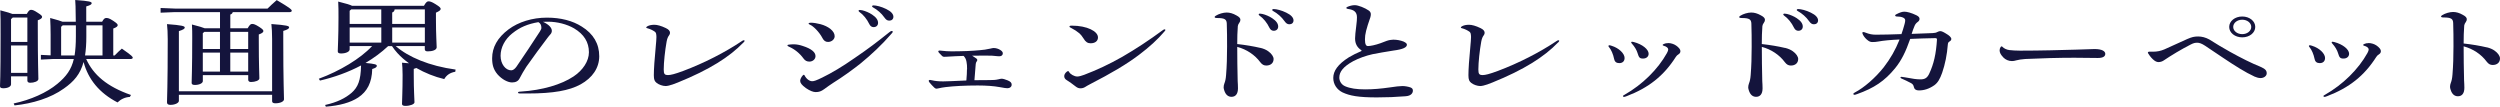
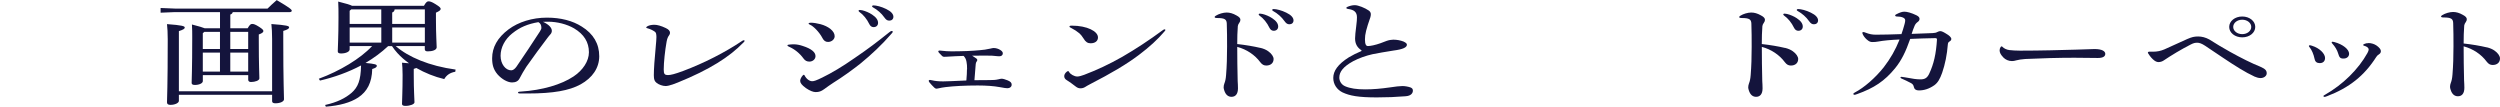
<svg xmlns="http://www.w3.org/2000/svg" id="_レイヤー_2" viewBox="0 0 856 36.55">
  <defs>
    <style>.cls-1{fill:#14143c;}</style>
  </defs>
  <g id="_レイヤー_2-2">
-     <path class="cls-1" d="M9.17,4.78c.64-1.18,1.03-1.41,1.42-1.41.54,0,.93.08,2.3.98,1.37.86,1.52,1.14,1.52,1.45,0,.35-.34.75-1.47,1.14v2.82c0,11.53.2,16.04.2,17.29,0,.78-1.47,1.29-2.79,1.29-.64,0-.98-.27-.98-.75v-1.45H3.78v2.71c0,.82-1.13,1.37-2.65,1.37-.78,0-1.13-.2-1.13-.71,0-.9.2-2.12.2-17.61C.2,7.25.2,5.53.1,3.53c2.35.63,3.58.98,4.17,1.25h4.9ZM3.78,6.55v7.8h5.59V6h-5l-.59.55ZM3.78,24.94h5.59v-9.37H3.78v9.37ZM34.96,7.45c.59-1.1.98-1.29,1.42-1.29.49,0,.98.04,2.35.94,1.42.94,1.57,1.22,1.57,1.53,0,.35-.39.74-1.52,1.14v9.22h.49c.74-.82,1.57-1.57,2.45-2.35,3.58,2.51,3.73,2.78,3.73,3.14,0,.24-.29.43-.79.43h-15.15c2.45,5.41,7.11,9.45,15.34,12.31l-.39.67c-1.67.08-3.14.82-4.22,1.88-6.28-3.25-10.05-7.96-11.62-13.84-1.13,4.16-3.29,6.67-6.77,9.1-4.46,3.22-10.74,5.14-16.87,5.76l-.29-.67c5.79-1.22,11.33-3.69,14.95-6.71,3.04-2.51,4.8-4.9,5.64-8.51h-7.06l-4.22.2v-1.61l3.33.16v-7.14c0-1.84-.05-3.65-.15-5.65,2.45.67,3.68,1.02,4.26,1.29h4.51c-.05-5.25-.1-6.39-.2-7.45,5.05.35,5.64.63,5.64,1.1,0,.35-.34.67-1.86,1.1v5.25h5.39ZM25.54,18.98c.29-1.8.44-3.92.44-6.47v-3.84h-4.51l-.54.51v9.8h4.61ZM35.1,18.98v-10.31h-5.54v3.88c0,2.47-.15,4.59-.44,6.43h5.98Z" />
    <path class="cls-1" d="M79.69,4.16c-.1.43-.39.67-.83.82v4.71h5.93c.74-1.29,1.08-1.49,1.57-1.49.54,0,1.03.16,2.35.98,1.27.82,1.47,1.14,1.47,1.45,0,.35-.29.71-1.57,1.18v1.96c0,8.74.2,11.8.2,13.06,0,.75-1.47,1.25-2.89,1.25-.54,0-.93-.27-.93-.75v-1.61h-15.54v2.04c0,.75-1.23,1.33-2.7,1.33-.74,0-1.13-.2-1.13-.67,0-1.1.2-4.51.2-15.8,0-1.33,0-2.63-.1-4.23,2.55.67,3.78,1.02,4.36,1.29h5.25v-5.53h-15.44l-4.9.2v-1.61l4.9.2h31.72c.98-.94,2.01-1.96,3.14-2.9,4.75,2.78,5.15,3.29,5.15,3.65,0,.27-.29.47-.78.47h-19.42ZM93.17,31.25V13.33c0-2.16-.1-3.61-.25-5.1,5.34.39,6.08.67,6.08,1.14,0,.39-.44.75-2.01,1.22v2.82c0,14.71.25,19.18.25,20.59,0,.75-1.27,1.37-2.94,1.37-.78,0-1.13-.24-1.13-.75v-2.16h-31.92v2.08c0,.71-1.32,1.37-2.89,1.37-.78,0-1.18-.27-1.18-.86,0-1.29.25-5.22.25-21.65,0-2.2-.1-3.65-.25-5.14,5.34.39,6.08.71,6.08,1.18,0,.39-.44.71-2.01,1.22v20.59h31.92ZM69.98,10.9l-.54.47v5.41h5.88v-5.88h-5.34ZM75.32,24.51v-6.51h-5.88v6.51h5.88ZM78.85,10.9v5.88h6.13v-5.88h-6.13ZM84.98,24.51v-6.51h-6.13v6.51h6.13Z" />
    <path class="cls-1" d="M119.72,15.8v1.1c0,.86-1.42,1.41-2.94,1.41-.79,0-1.13-.24-1.13-.75,0-1.02.25-4.75.25-11.57,0-2.04,0-4-.1-5.45,2.89.71,4.17,1.14,4.75,1.45h24.61c.69-1.25,1.13-1.53,1.52-1.53.54,0,1.08.12,2.4.94,1.52.94,1.81,1.29,1.81,1.65,0,.43-.49.78-1.62,1.29v2.27c0,5.29.25,8.51.25,9.61-.05.94-1.52,1.37-3.09,1.37-.64,0-.98-.24-.98-.75v-1.06h-9.95c4.31,3.76,11.52,6.82,20.49,8.04l-.1.75c-1.86.31-3.04,1.22-3.78,2.51-3.33-.78-6.62-2.12-9.56-3.8-.25.08-.49.2-.88.31v2.08c0,5.53.25,8.31.25,9.37,0,.63-1.47,1.22-3.09,1.22-.83,0-1.18-.24-1.18-.67,0-1.06.2-4.39.2-9.88,0-1.96-.1-3.29-.2-4.24.93.08,1.76.16,2.4.2-1.47-1.06-2.84-2.24-3.97-3.49-.74-.78-1.28-1.57-1.86-2.39h-1.32c-2.3,2.16-4.9,4.08-7.75,5.76,3.29.31,3.87.55,3.87.98,0,.51-.54.78-1.57,1.1-.1,4.71-1.76,7.73-4.8,9.76-2.7,1.76-6.32,2.75-11.08,3.14l-.25-.59c4.12-.9,6.96-2.35,9.07-4.16,2.16-1.92,3.14-4.2,3.24-9.37-4.36,2.31-9.17,4.04-14.07,5.18l-.39-.63c7.16-2.63,14.27-6.9,18.24-11.18h-7.7ZM130.56,3.22h-10.3l-.54.47v4.51h10.83V3.22ZM130.56,9.41h-10.83v5.18h10.83v-5.18ZM135.12,3.22c-.05.59-.34.86-.83,1.06v3.92h11.18V3.22h-10.34ZM134.29,14.59h11.18v-5.18h-11.18v5.18Z" />
    <path class="cls-1" d="M188.95,10.51c0,.43-.15.86-.44,1.18-.34.43-.74.82-1.03,1.25-2.25,2.9-4.85,6.55-7.26,9.92-.83,1.25-1.67,2.75-2.3,3.96-.49.98-1.37,1.41-2.6,1.41-1.37,0-3.43-.98-5.05-2.86-1.27-1.57-1.76-3.1-1.76-5.41,0-3.69,1.76-7.02,5.64-9.92,3.38-2.51,8.09-4,13.14-4,4.71,0,8.78,1.06,11.91,3.06,3.97,2.47,5.98,5.88,5.98,10.16,0,3.92-2.26,7.37-6.42,9.65-3.82,2.08-9.22,3.1-18.14,3.1h-2.26c-.78,0-.98-.08-.98-.31s.15-.31,1.03-.35c7.3-.47,13.83-2.39,17.99-5.18,3.19-2.12,5.25-5.25,5.25-8.27,0-3.45-1.67-6.16-5.1-8.2-2.45-1.41-5.74-2.27-8.92-2.27-.64,0-1.18,0-1.72.04,2.01.9,3.04,2.04,3.04,3.06ZM175.42,11.41c-2.55,2.04-4.02,4.86-4.02,7.69s1.72,4.98,3.63,4.98c.69,0,1.27-.51,1.81-1.25,2.89-4.2,5.25-7.8,7.99-12,.44-.71.54-.98.54-1.29,0-.98-.34-1.57-1.03-1.96-3.63.63-6.32,1.73-8.92,3.84Z" />
    <path class="cls-1" d="M254.51,14.59c-4.66,4.86-11.62,9.29-22.4,13.65-.74.27-1.18.43-1.77.67-.83.31-1.91.55-2.4.55-1.03,0-2.35-.47-3.09-1.06-.69-.55-.98-1.06-.98-2.67,0-1.96.25-5.61.64-9.57.15-1.61.25-2.82.25-3.49,0-.43-.05-.78-.1-1.06-.05-.35-.25-.63-.54-.82-.69-.47-1.52-.86-2.4-1.1-.34-.08-.44-.12-.44-.27s.2-.35.54-.51c.59-.27,1.32-.43,2.25-.43s2.3.35,3.92,1.14c.98.47,1.42.98,1.42,1.61,0,.31-.1.59-.34.9-.34.43-.64,1.1-.83,2.16-.54,2.98-.98,7.1-.98,9.49,0,1.57.29,1.92,1.52,1.92.78,0,2.21-.31,5.15-1.41,7.21-2.71,14.37-6.39,20.05-10.2.29-.2.49-.31.69-.31.15,0,.29.08.29.2,0,.16-.15.31-.44.63Z" />
    <path class="cls-1" d="M275.16,20.08c-1.32-1.84-3.14-3.29-5-4.08-.39-.16-.54-.31-.54-.47,0-.12.1-.2.39-.24.59-.08,1.23-.12,1.77-.12.98,0,2.01.2,3.04.55,3.09.98,4.41,2.2,4.41,3.49,0,1.06-.93,1.88-2.11,1.88-.79,0-1.47-.31-1.96-1.02ZM294.57,21.8c-2.89,2.27-5.93,4.47-9.32,6.59-.98.63-2.01,1.37-3.09,2.16-.98.71-1.72.98-2.89.98-.79,0-1.96-.43-3.33-1.37-1.47-1.06-1.96-1.8-1.96-2.47,0-.39.2-.94.49-1.37.39-.55.59-.71.74-.71s.2.04.29.24c.64,1.22,1.67,1.96,2.6,1.96.64,0,1.42-.27,3.43-1.25,3.24-1.57,6.91-3.76,11.13-6.71,4.56-3.1,7.5-5.33,11.86-8.82.39-.31.59-.43.83-.43.2,0,.34.12.34.27,0,.12-.1.31-.44.67-3.33,3.84-6.86,7.14-10.69,10.27ZM281.58,12.98c-1.08-2.04-3.09-4.04-4.22-4.51-.34-.16-.49-.24-.49-.43,0-.16.29-.27.78-.27.83,0,2.11.2,3.29.51,2.65.71,4.85,2.31,4.85,4.12,0,1.1-1.08,1.96-2.26,1.96-.88,0-1.42-.39-1.96-1.37ZM295.26,3.53c1.03.24,2.4.82,3.33,1.45,1.42.94,2.06,1.88,2.06,2.86,0,.9-.64,1.45-1.52,1.45-.59,0-1.13-.31-1.47-1.02-.83-1.73-2.06-3.25-3.43-4.2-.2-.16-.25-.24-.25-.39s.15-.27.39-.27c.2,0,.49.04.88.12ZM304.48,7.06c-.64,0-1.08-.24-1.72-1.14-.88-1.29-2.35-2.59-3.87-3.41-.2-.12-.29-.2-.29-.35s.15-.31.49-.31c.98,0,2.7.43,4.31,1.22,1.72.82,2.5,1.76,2.5,2.67,0,.82-.59,1.33-1.42,1.33Z" />
    <path class="cls-1" d="M331.13,23.73c0-1.1-.05-1.92-.2-2.59-.15-.9-.49-1.45-.98-2-1.86.04-3.73.16-5.69.27-.49.04-.74.04-.98.04-.29,0-.49-.08-.69-.27-.34-.31-.74-.75-1.03-1.06-.2-.2-.29-.39-.29-.55s.2-.27.49-.27c.25,0,.49.04.78.08.93.12,2.21.2,3.38.2.83,0,1.72,0,2.84-.04,3.14-.04,6.37-.27,8.48-.55.78-.12,1.42-.24,1.86-.35s.83-.2,1.13-.2c.83,0,1.62.27,2.21.63.59.35.93.75.93,1.18,0,.67-.49,1.02-1.23,1.02q-.2,0-.69-.04c-1.13-.16-2.21-.2-4.27-.2-1.32,0-2.84,0-4.31.04.69.43,1.13.71,1.42.94.25.2.34.35.34.55,0,.16-.1.35-.25.55-.15.2-.25.43-.29.86-.15,1.69-.29,3.8-.44,5.49,1.91,0,3.82-.04,5.25-.04,1.23,0,2.01-.04,2.99-.27.44-.12.88-.2,1.08-.2.44,0,1.27.24,2.11.59.98.43,1.32.82,1.32,1.45,0,.71-.59,1.22-1.42,1.22-.49,0-1.08-.08-2.75-.39-1.91-.35-4.36-.55-7.45-.55-4.31,0-8.09.2-10.98.55-.98.12-1.81.27-2.45.43-.29.08-.49.12-.64.12-.29,0-.49-.08-.79-.35-.54-.51-1.23-1.25-1.67-1.8-.15-.2-.25-.39-.25-.55s.2-.31.39-.31.39.04.88.16c.78.2,2.06.35,3.68.35,1.13,0,3.63-.12,7.94-.31.15-1.69.2-2.82.2-3.8Z" />
    <path class="cls-1" d="M366.05,24.63c.39.78,1.81,1.57,2.79,1.57.64,0,1.57-.27,2.4-.59,4.36-1.65,8.63-3.65,13.04-6.16,4.61-2.67,9.27-5.73,13.88-9.14.29-.2.44-.27.59-.27.2,0,.29.12.29.24,0,.08-.1.24-.34.51-2.25,2.67-5.15,5.33-8.87,8.12-4.12,3.1-9.36,6.2-16.52,9.88-.83.43-1.37.75-1.86,1.06-.49.27-.93.39-1.57.39-.49,0-1.03-.2-1.52-.59-.98-.78-2.21-1.65-3.09-2.2-.54-.31-.88-.75-.88-1.37,0-.51.29-1.06.88-1.53.15-.12.29-.2.44-.2s.25.08.34.27ZM375.95,12.78c0,1.29-.98,2.04-2.55,2.04-.98,0-1.72-.47-2.4-1.65-.83-1.41-2.01-2.43-4.12-3.53-.54-.27-.69-.35-.69-.55s.2-.31.78-.31c5.29,0,8.97,1.96,8.97,4Z" />
-     <path class="cls-1" d="M431.57,16.39c1.03.24,2.01.67,2.65,1.14,1.18.82,1.86,1.88,1.86,2.67,0,1.41-1.03,2.24-2.5,2.24-.83,0-1.42-.31-2.06-1.14-1.86-2.51-4.66-4.39-7.89-5.25,0,3.84.05,7.57.15,11.69.05.82.1,1.65.1,2.51,0,1.92-.83,2.9-2.21,2.9-1.08,0-2.01-.63-2.5-2.24-.1-.35-.2-.67-.2-.94,0-.47.1-1.02.25-1.37.29-.71.49-1.57.59-2.9.25-3.06.34-6.23.34-9.65,0-2.82,0-5.33-.1-7.96-.05-1.45-.69-1.92-3.28-1.92-.64,0-.88-.12-.88-.35,0-.12.1-.24.39-.43.98-.63,2.55-1.1,3.73-1.1,1.08,0,2.16.31,3.33.98.98.51,1.37.98,1.37,1.49,0,.35-.1.67-.34.98-.29.39-.49.78-.54,1.18-.15,1.92-.2,4-.2,6.16,2.84.31,5.59.78,7.94,1.33ZM432.26,4.78c1.03.24,2.4.82,3.33,1.45,1.42.94,2.06,1.88,2.06,2.86,0,.9-.64,1.45-1.52,1.45-.59,0-1.13-.31-1.47-1.02-.83-1.73-2.06-3.25-3.43-4.2-.2-.16-.25-.24-.25-.39s.15-.27.39-.27c.2,0,.49.04.88.12ZM441.48,8.31c-.64,0-1.08-.24-1.72-1.14-.88-1.29-2.35-2.59-3.87-3.41-.2-.12-.29-.2-.29-.35s.15-.31.49-.31c.98,0,2.7.43,4.31,1.22,1.72.82,2.5,1.76,2.5,2.67,0,.82-.59,1.33-1.42,1.33Z" />
+     <path class="cls-1" d="M431.57,16.39c1.03.24,2.01.67,2.65,1.14,1.18.82,1.86,1.88,1.86,2.67,0,1.41-1.03,2.24-2.5,2.24-.83,0-1.42-.31-2.06-1.14-1.86-2.51-4.66-4.39-7.89-5.25,0,3.84.05,7.57.15,11.69.05.82.1,1.65.1,2.51,0,1.92-.83,2.9-2.21,2.9-1.08,0-2.01-.63-2.5-2.24-.1-.35-.2-.67-.2-.94,0-.47.1-1.02.25-1.37.29-.71.49-1.57.59-2.9.25-3.06.34-6.23.34-9.65,0-2.82,0-5.33-.1-7.96-.05-1.45-.69-1.92-3.28-1.92-.64,0-.88-.12-.88-.35,0-.12.1-.24.39-.43.98-.63,2.55-1.1,3.73-1.1,1.08,0,2.16.31,3.33.98.98.51,1.37.98,1.37,1.49,0,.35-.1.67-.34.98-.29.39-.49.78-.54,1.18-.15,1.92-.2,4-.2,6.16,2.84.31,5.59.78,7.94,1.33ZM432.26,4.78c1.03.24,2.4.82,3.33,1.45,1.42.94,2.06,1.88,2.06,2.86,0,.9-.64,1.45-1.52,1.45-.59,0-1.13-.31-1.47-1.02-.83-1.73-2.06-3.25-3.43-4.2-.2-.16-.25-.24-.25-.39s.15-.27.39-.27c.2,0,.49.04.88.12ZM441.48,8.31c-.64,0-1.08-.24-1.72-1.14-.88-1.29-2.35-2.59-3.87-3.41-.2-.12-.29-.2-.29-.35s.15-.31.49-.31c.98,0,2.7.43,4.31,1.22,1.72.82,2.5,1.76,2.5,2.67,0,.82-.59,1.33-1.42,1.33" />
    <path class="cls-1" d="M466.09,17.18c-1.37-.94-2.11-2.16-2.11-4,0-.94.15-2.27.39-4.2.2-1.37.25-2.47.25-3.06,0-1.73-.93-2.59-3.09-2.86-.34-.04-.54-.16-.54-.35,0-.16.15-.27.34-.35.78-.35,1.72-.59,2.55-.59,1.18,0,3.53.94,4.85,1.88.39.31.64.71.64,1.18,0,.35-.05.75-.15,1.06-1.42,4.08-1.86,5.8-1.86,7.57s.39,2.31,1.03,2.31c.83,0,2.55-.35,4.31-.98.59-.24,1.32-.51,2.06-.78.74-.27,1.67-.43,2.3-.43,1.23,0,2.45.24,3.48.63.93.43,1.18.75,1.18,1.1,0,.9-1.27,1.57-4.61,2-2.7.43-5.25.86-7.16,1.25-2.26.51-4.61,1.33-6.62,2.39-3.43,1.88-4.75,3.65-4.75,5.61,0,1.18.69,2.43,2.01,2.98,1.72.75,3.97,1.06,6.81,1.06s5.44-.24,8.48-.67c1.67-.27,3.48-.47,4.31-.47.88,0,1.96.2,2.75.47.59.24.83.55.83,1.1,0,.51-.2.86-.49,1.18-.44.43-1.03.67-2.06.75-3.48.27-6.28.39-9.8.39-6.28,0-9.27-.55-11.77-1.73-1.86-.94-3.14-2.71-3.14-4.94,0-2.39,1.57-4.67,5.34-7.06,1.18-.71,2.75-1.49,4.07-2.04.2-.08.29-.12.29-.2s-.05-.12-.15-.2Z" />
-     <path class="cls-1" d="M533.43,14.59c-4.66,4.86-11.62,9.29-22.41,13.65-.74.27-1.18.43-1.76.67-.83.31-1.91.55-2.4.55-1.03,0-2.35-.47-3.09-1.06-.69-.55-.98-1.06-.98-2.67,0-1.96.25-5.61.64-9.57.15-1.61.25-2.82.25-3.49,0-.43-.05-.78-.1-1.06-.05-.35-.25-.63-.54-.82-.69-.47-1.52-.86-2.4-1.1-.34-.08-.44-.12-.44-.27s.2-.35.54-.51c.59-.27,1.32-.43,2.26-.43s2.3.35,3.92,1.14c.98.47,1.42.98,1.42,1.61,0,.31-.1.59-.34.9-.34.43-.64,1.1-.83,2.16-.54,2.98-.98,7.1-.98,9.49,0,1.57.29,1.92,1.52,1.92.79,0,2.21-.31,5.15-1.41,7.21-2.71,14.36-6.39,20.05-10.2.29-.2.49-.31.69-.31.15,0,.29.08.29.2,0,.16-.15.31-.44.63Z" />
-     <path class="cls-1" d="M552.68,20.2c-.34-1.65-.98-3.14-1.76-4.08-.15-.16-.2-.27-.2-.39s.15-.24.34-.24.39.08.79.2c2.45.75,4.41,2.63,4.41,4.16,0,1.1-.69,1.76-1.81,1.76-.98,0-1.57-.43-1.76-1.41ZM571.11,14.74c.54,0,1.03.08,1.52.24.88.27,1.76.86,2.4,1.65.25.31.34.63.34.86,0,.51-.2.82-.69,1.14-.34.2-.64.47-.88.86-4.12,6.47-9.27,10.55-16.87,13.45-.49.2-.74.24-.93.24-.15,0-.29-.12-.29-.27s.1-.24.54-.47c6.13-3.49,11.42-8.71,14.51-14.27.29-.55.44-.94.44-1.22,0-.51-.54-1.02-1.57-1.29-.25-.08-.34-.16-.34-.27s.1-.2.44-.35c.44-.2.83-.27,1.37-.27ZM560.72,18.23c-.29-1.02-1.03-2.27-1.96-3.29-.15-.16-.25-.31-.25-.43s.15-.23.29-.23.34.04.64.12c2.94.78,5.05,2.51,5.05,4,0,.98-.78,1.65-1.91,1.65s-1.42-.35-1.86-1.8Z" />
    <path class="cls-1" d="M611.19,16.39c1.03.24,2.01.67,2.65,1.14,1.18.82,1.86,1.88,1.86,2.67,0,1.41-1.03,2.24-2.5,2.24-.83,0-1.42-.31-2.06-1.14-1.86-2.51-4.66-4.39-7.89-5.25,0,3.84.05,7.57.15,11.69.05.82.1,1.65.1,2.51,0,1.92-.83,2.9-2.21,2.9-1.08,0-2.01-.63-2.5-2.24-.1-.35-.2-.67-.2-.94,0-.47.1-1.02.25-1.37.29-.71.49-1.57.59-2.9.25-3.06.34-6.23.34-9.65,0-2.82,0-5.33-.1-7.96-.05-1.45-.69-1.92-3.29-1.92-.64,0-.88-.12-.88-.35,0-.12.1-.24.39-.43.98-.63,2.55-1.1,3.73-1.1,1.08,0,2.16.31,3.33.98.98.51,1.37.98,1.37,1.49,0,.35-.1.67-.34.98-.29.39-.49.78-.54,1.18-.15,1.92-.2,4-.2,6.16,2.84.31,5.59.78,7.94,1.33ZM611.88,4.78c1.03.24,2.4.82,3.33,1.45,1.42.94,2.06,1.88,2.06,2.86,0,.9-.64,1.45-1.52,1.45-.59,0-1.13-.31-1.47-1.02-.83-1.73-2.06-3.25-3.43-4.2-.2-.16-.25-.24-.25-.39s.15-.27.39-.27c.2,0,.49.04.88.12ZM621.09,8.31c-.64,0-1.08-.24-1.72-1.14-.88-1.29-2.35-2.59-3.87-3.41-.2-.12-.29-.2-.29-.35s.15-.31.49-.31c.98,0,2.7.43,4.31,1.22,1.72.82,2.5,1.76,2.5,2.67,0,.82-.59,1.33-1.42,1.33Z" />
    <path class="cls-1" d="M648.91,5.29c0-.16.1-.27.44-.43,1.23-.63,2.01-.86,2.7-.86.93,0,2.4.39,4.12,1.22.78.39,1.08.75,1.08,1.25,0,.43-.25.78-.59,1.02-.49.35-.83.74-1.08,1.29-.39.9-.74,1.88-1.03,2.82,2.65-.12,4.76-.2,7.21-.27.78-.04,1.13-.12,1.72-.43.29-.16.59-.24.93-.24.29,0,.88.2,1.76.75,1.32.75,1.96,1.41,1.96,1.92,0,.31-.15.59-.54.82-.49.31-.59.51-.64.98-.29,3.61-.93,6.82-1.96,9.8-.74,2.08-1.47,3.37-2.65,4.23-1.77,1.25-3.53,1.8-5.34,1.8-.93,0-1.52-.39-1.67-1.1-.15-.75-.44-1.14-1.08-1.45-1.03-.55-2.01-1.02-3.19-1.53-.25-.12-.34-.24-.34-.35,0-.16.15-.23.34-.23s.44.04,1.13.16c2.94.55,4.07.71,5.39.71,1.47,0,2.3-.47,2.99-1.96,1.57-3.33,2.35-6.78,2.65-11.69,0-.35-.2-.47-.59-.47-3.04.04-5.93.16-8.58.27-1.52,4.39-3.04,7.45-5.2,10.08-3.53,4.31-7.16,6.75-12.99,8.82-.54.2-.74.24-.93.24s-.34-.12-.34-.31c0-.16.15-.31.54-.51,3.14-1.65,6.91-4.9,9.85-8.59,2.35-3.06,3.97-5.88,5.44-9.53-2.99.12-5.44.35-7.4.71-.69.12-1.18.16-1.91.16-.59,0-.98-.16-1.42-.47-.83-.59-1.37-1.25-1.77-1.96-.15-.27-.25-.59-.25-.75s.1-.24.29-.24c.25,0,.39.04.69.16,1.52.59,2.45.74,3.68.74,2.3,0,5.49-.08,8.73-.2.34-.94.74-2.2,1.08-3.49.15-.51.2-.94.2-1.25,0-.39-.25-.71-.78-.94-.59-.24-1.23-.35-2.11-.35-.29,0-.54-.12-.54-.35Z" />
    <path class="cls-1" d="M685.9,19.61c-.83-.86-1.23-1.61-1.23-2.35,0-.39.1-.78.34-1.14.1-.16.2-.24.34-.24s.25.08.34.2c.49.51,1.37.94,2.3,1.06.98.12,2.35.2,3.68.2,7.06,0,14.17-.2,19.27-.35,3.33-.12,5.74-.2,6.23-.2,2.6,0,3.68.75,3.68,1.65s-.83,1.41-2.55,1.41c-2.35,0-5.64-.08-8.04-.08-5.34,0-11.28.16-16.82.43-1.23.08-2.4.27-3.09.47-.49.16-.98.24-1.47.24-1.08,0-2.16-.43-2.99-1.29Z" />
    <path class="cls-1" d="M771.76,26.12c-2.84-1.29-6.52-3.61-10.39-6.2-2.01-1.37-4.17-2.82-6.37-4.27-1.13-.74-1.96-1.02-2.65-1.02-.78,0-1.27.12-2.21.59-3.38,1.73-6.62,3.69-9.36,5.53-.49.31-1.08.51-1.72.51-.39,0-.88-.16-1.37-.51-.69-.51-1.42-1.29-2.06-2.31-.15-.24-.2-.35-.2-.43,0-.16.2-.31.44-.31h1.42c1.27,0,2.6-.27,3.77-.78,2.5-1.14,5.54-2.51,7.89-3.57,1.57-.67,2.35-.86,3.73-.86,1.23,0,2.55.35,3.78,1.02,2.35,1.49,4.76,2.94,7.11,4.24,3.73,2.08,7.5,3.96,10.29,5.06,1.77.78,2.26,1.29,2.26,2.31,0,.86-.93,1.61-2.11,1.61-.74,0-1.52-.27-2.26-.59ZM772.2,9.22c0,2-1.96,3.57-4.46,3.57s-4.46-1.57-4.46-3.57,1.96-3.57,4.46-3.57,4.46,1.57,4.46,3.57ZM764.65,9.22c0,1.37,1.37,2.47,3.09,2.47s3.09-1.1,3.09-2.47-1.37-2.47-3.09-2.47-3.09,1.1-3.09,2.47Z" />
    <path class="cls-1" d="M792.52,20.2c-.34-1.65-.98-3.14-1.76-4.08-.15-.16-.2-.27-.2-.39s.15-.24.34-.24.39.08.79.2c2.45.75,4.41,2.63,4.41,4.16,0,1.1-.69,1.76-1.81,1.76-.98,0-1.57-.43-1.76-1.41ZM810.95,14.74c.54,0,1.03.08,1.52.24.88.27,1.76.86,2.4,1.65.25.31.34.63.34.86,0,.51-.2.82-.69,1.14-.34.2-.64.47-.88.86-4.12,6.47-9.27,10.55-16.87,13.45-.49.2-.74.24-.93.24-.15,0-.29-.12-.29-.27s.1-.24.54-.47c6.13-3.49,11.42-8.71,14.51-14.27.29-.55.44-.94.44-1.22,0-.51-.54-1.02-1.57-1.29-.25-.08-.34-.16-.34-.27s.1-.2.44-.35c.44-.2.83-.27,1.37-.27ZM800.56,18.23c-.29-1.02-1.03-2.27-1.96-3.29-.15-.16-.25-.31-.25-.43s.15-.23.29-.23.34.04.64.12c2.94.78,5.05,2.51,5.05,4,0,.98-.78,1.65-1.91,1.65s-1.42-.35-1.86-1.8Z" />
    <path class="cls-1" d="M851.49,16.2c1.03.24,2.01.67,2.65,1.14,1.18.82,1.86,1.88,1.86,2.67,0,1.41-1.03,2.24-2.5,2.24-.83,0-1.42-.31-2.06-1.14-1.86-2.51-4.66-4.39-7.89-5.25,0,3.84.05,7.57.15,11.69.05.82.1,1.65.1,2.51,0,1.92-.83,2.9-2.21,2.9-1.08,0-2.01-.63-2.5-2.24-.1-.35-.2-.67-.2-.94,0-.47.1-1.02.25-1.37.29-.71.49-1.57.59-2.9.25-3.06.34-6.24.34-9.65,0-2.82,0-5.33-.1-7.96-.05-1.45-.69-1.92-3.28-1.92-.64,0-.88-.12-.88-.35,0-.12.1-.23.39-.43.98-.63,2.55-1.1,3.73-1.1,1.08,0,2.16.31,3.33.98.98.51,1.37.98,1.37,1.49,0,.35-.1.67-.34.98-.29.39-.49.78-.54,1.18-.15,1.92-.2,4-.2,6.16,2.84.31,5.59.78,7.94,1.33Z" />
  </g>
</svg>